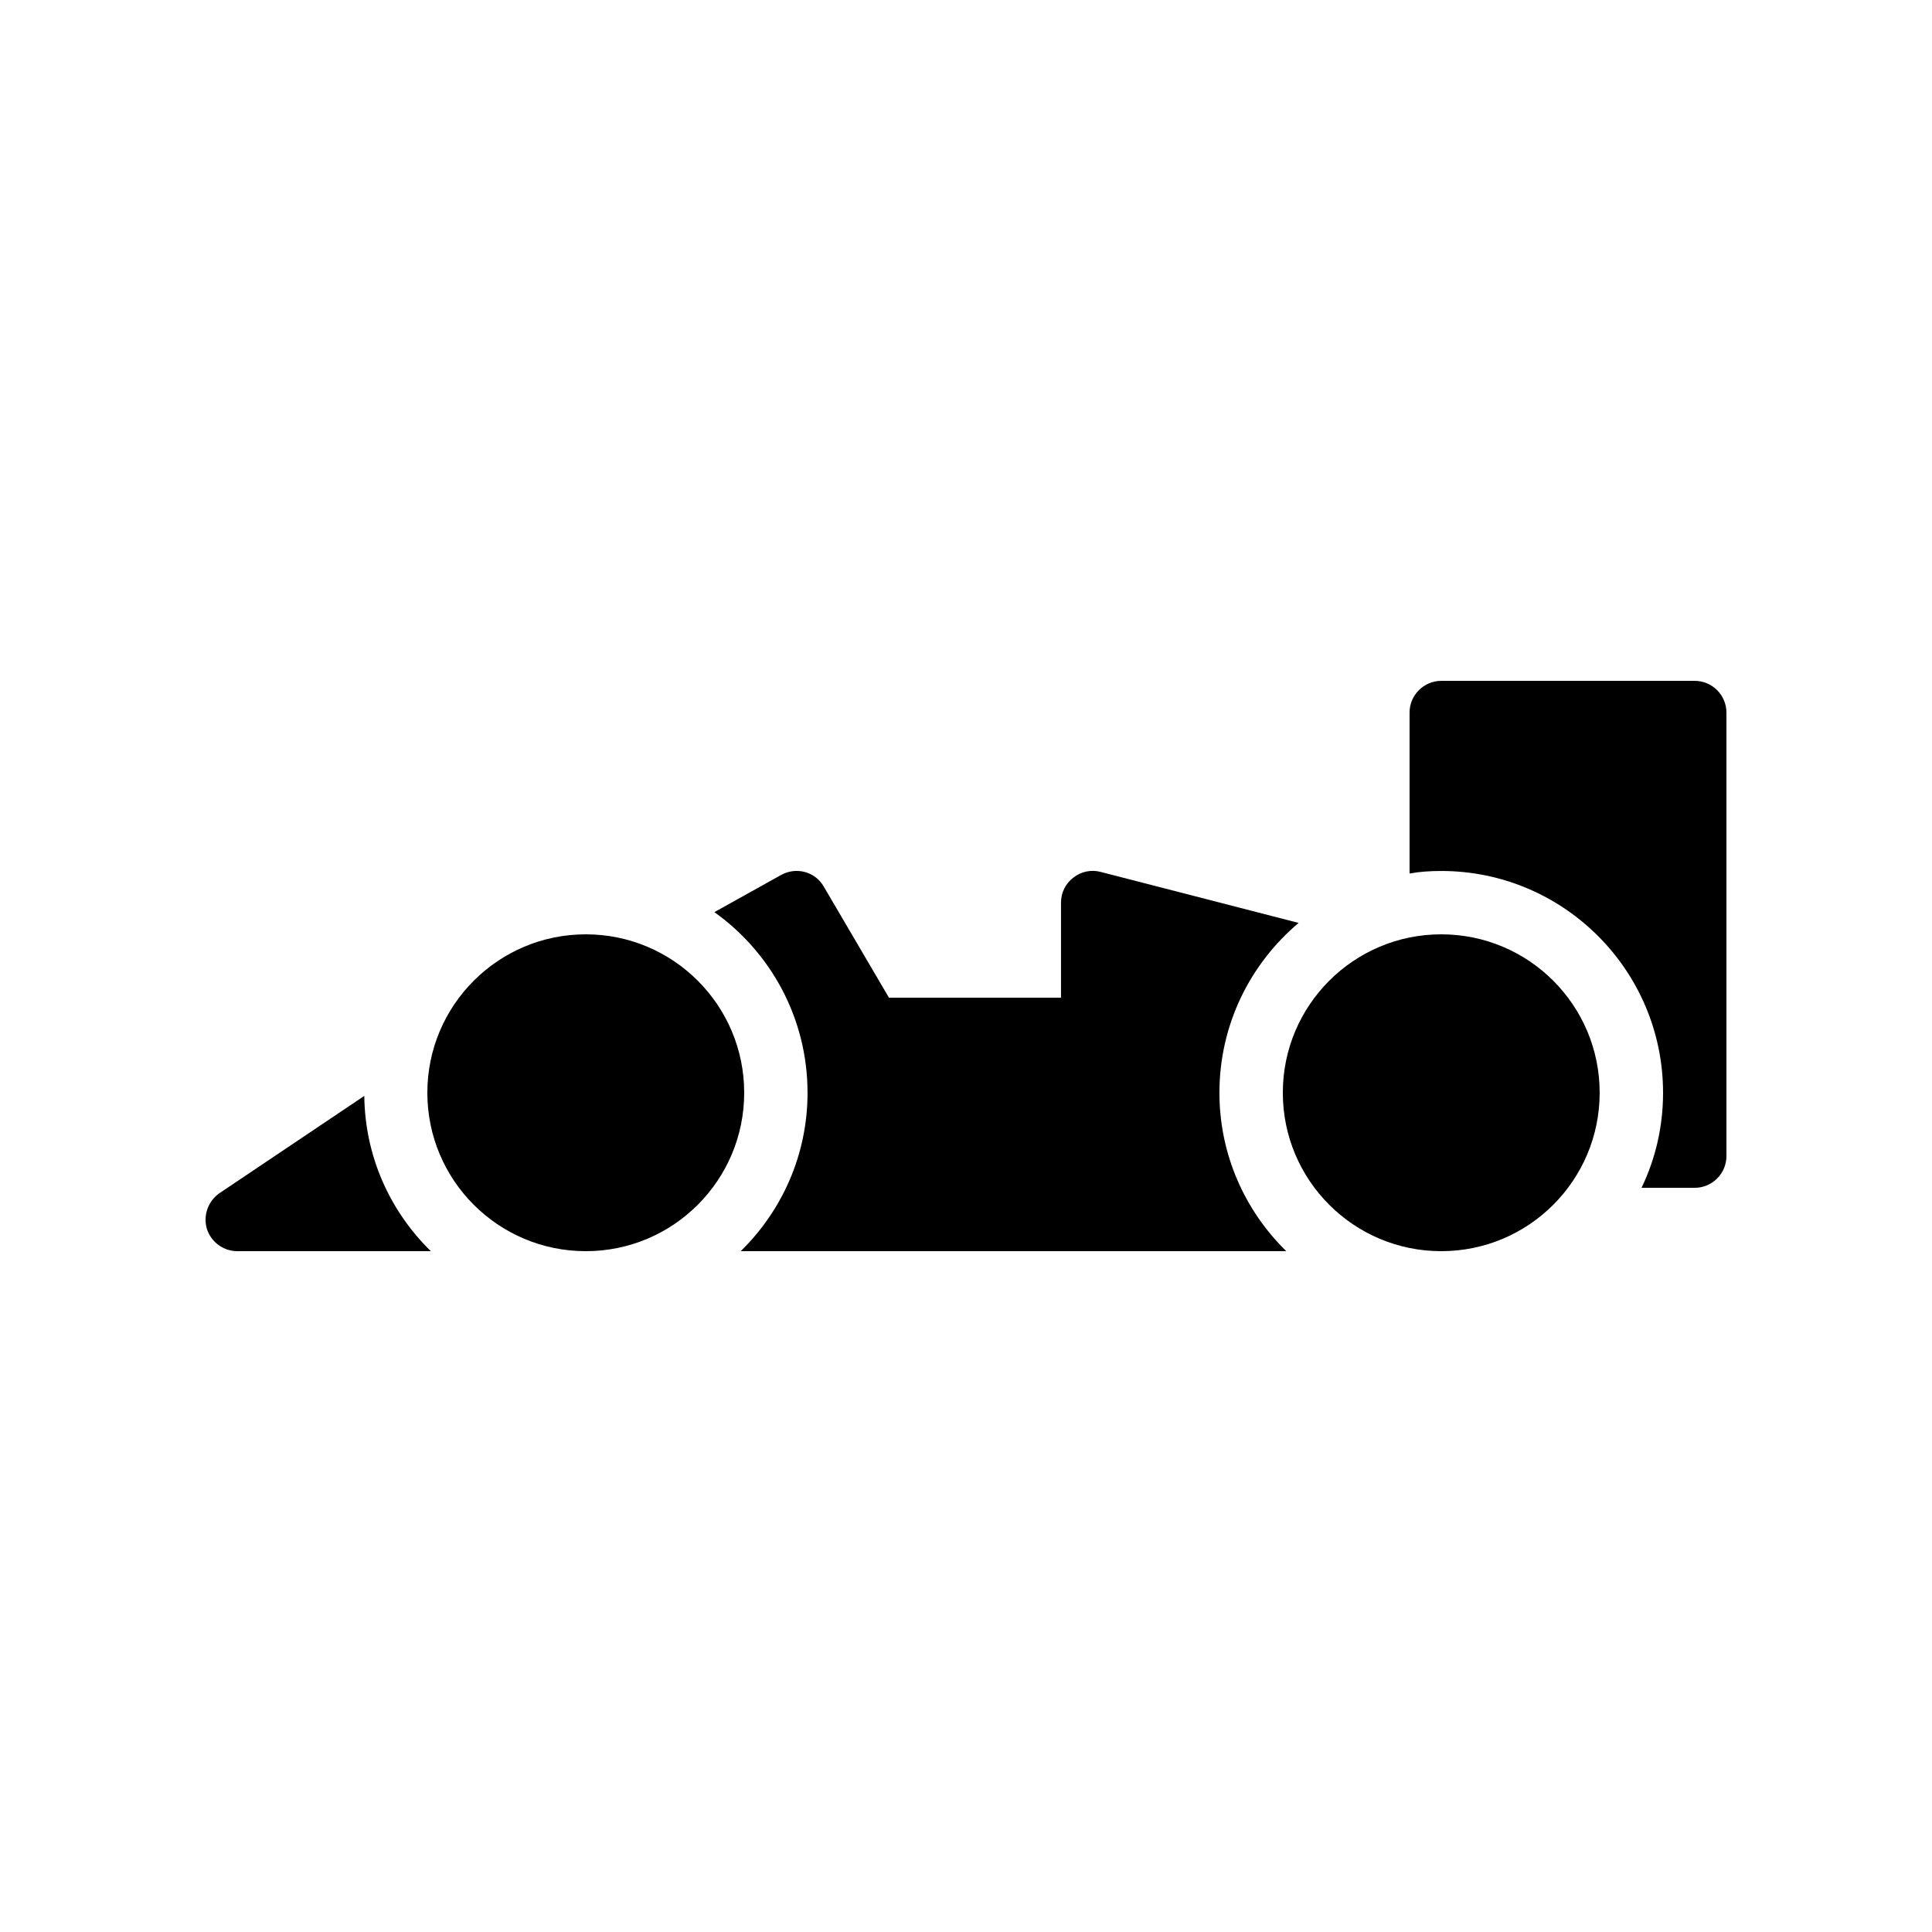
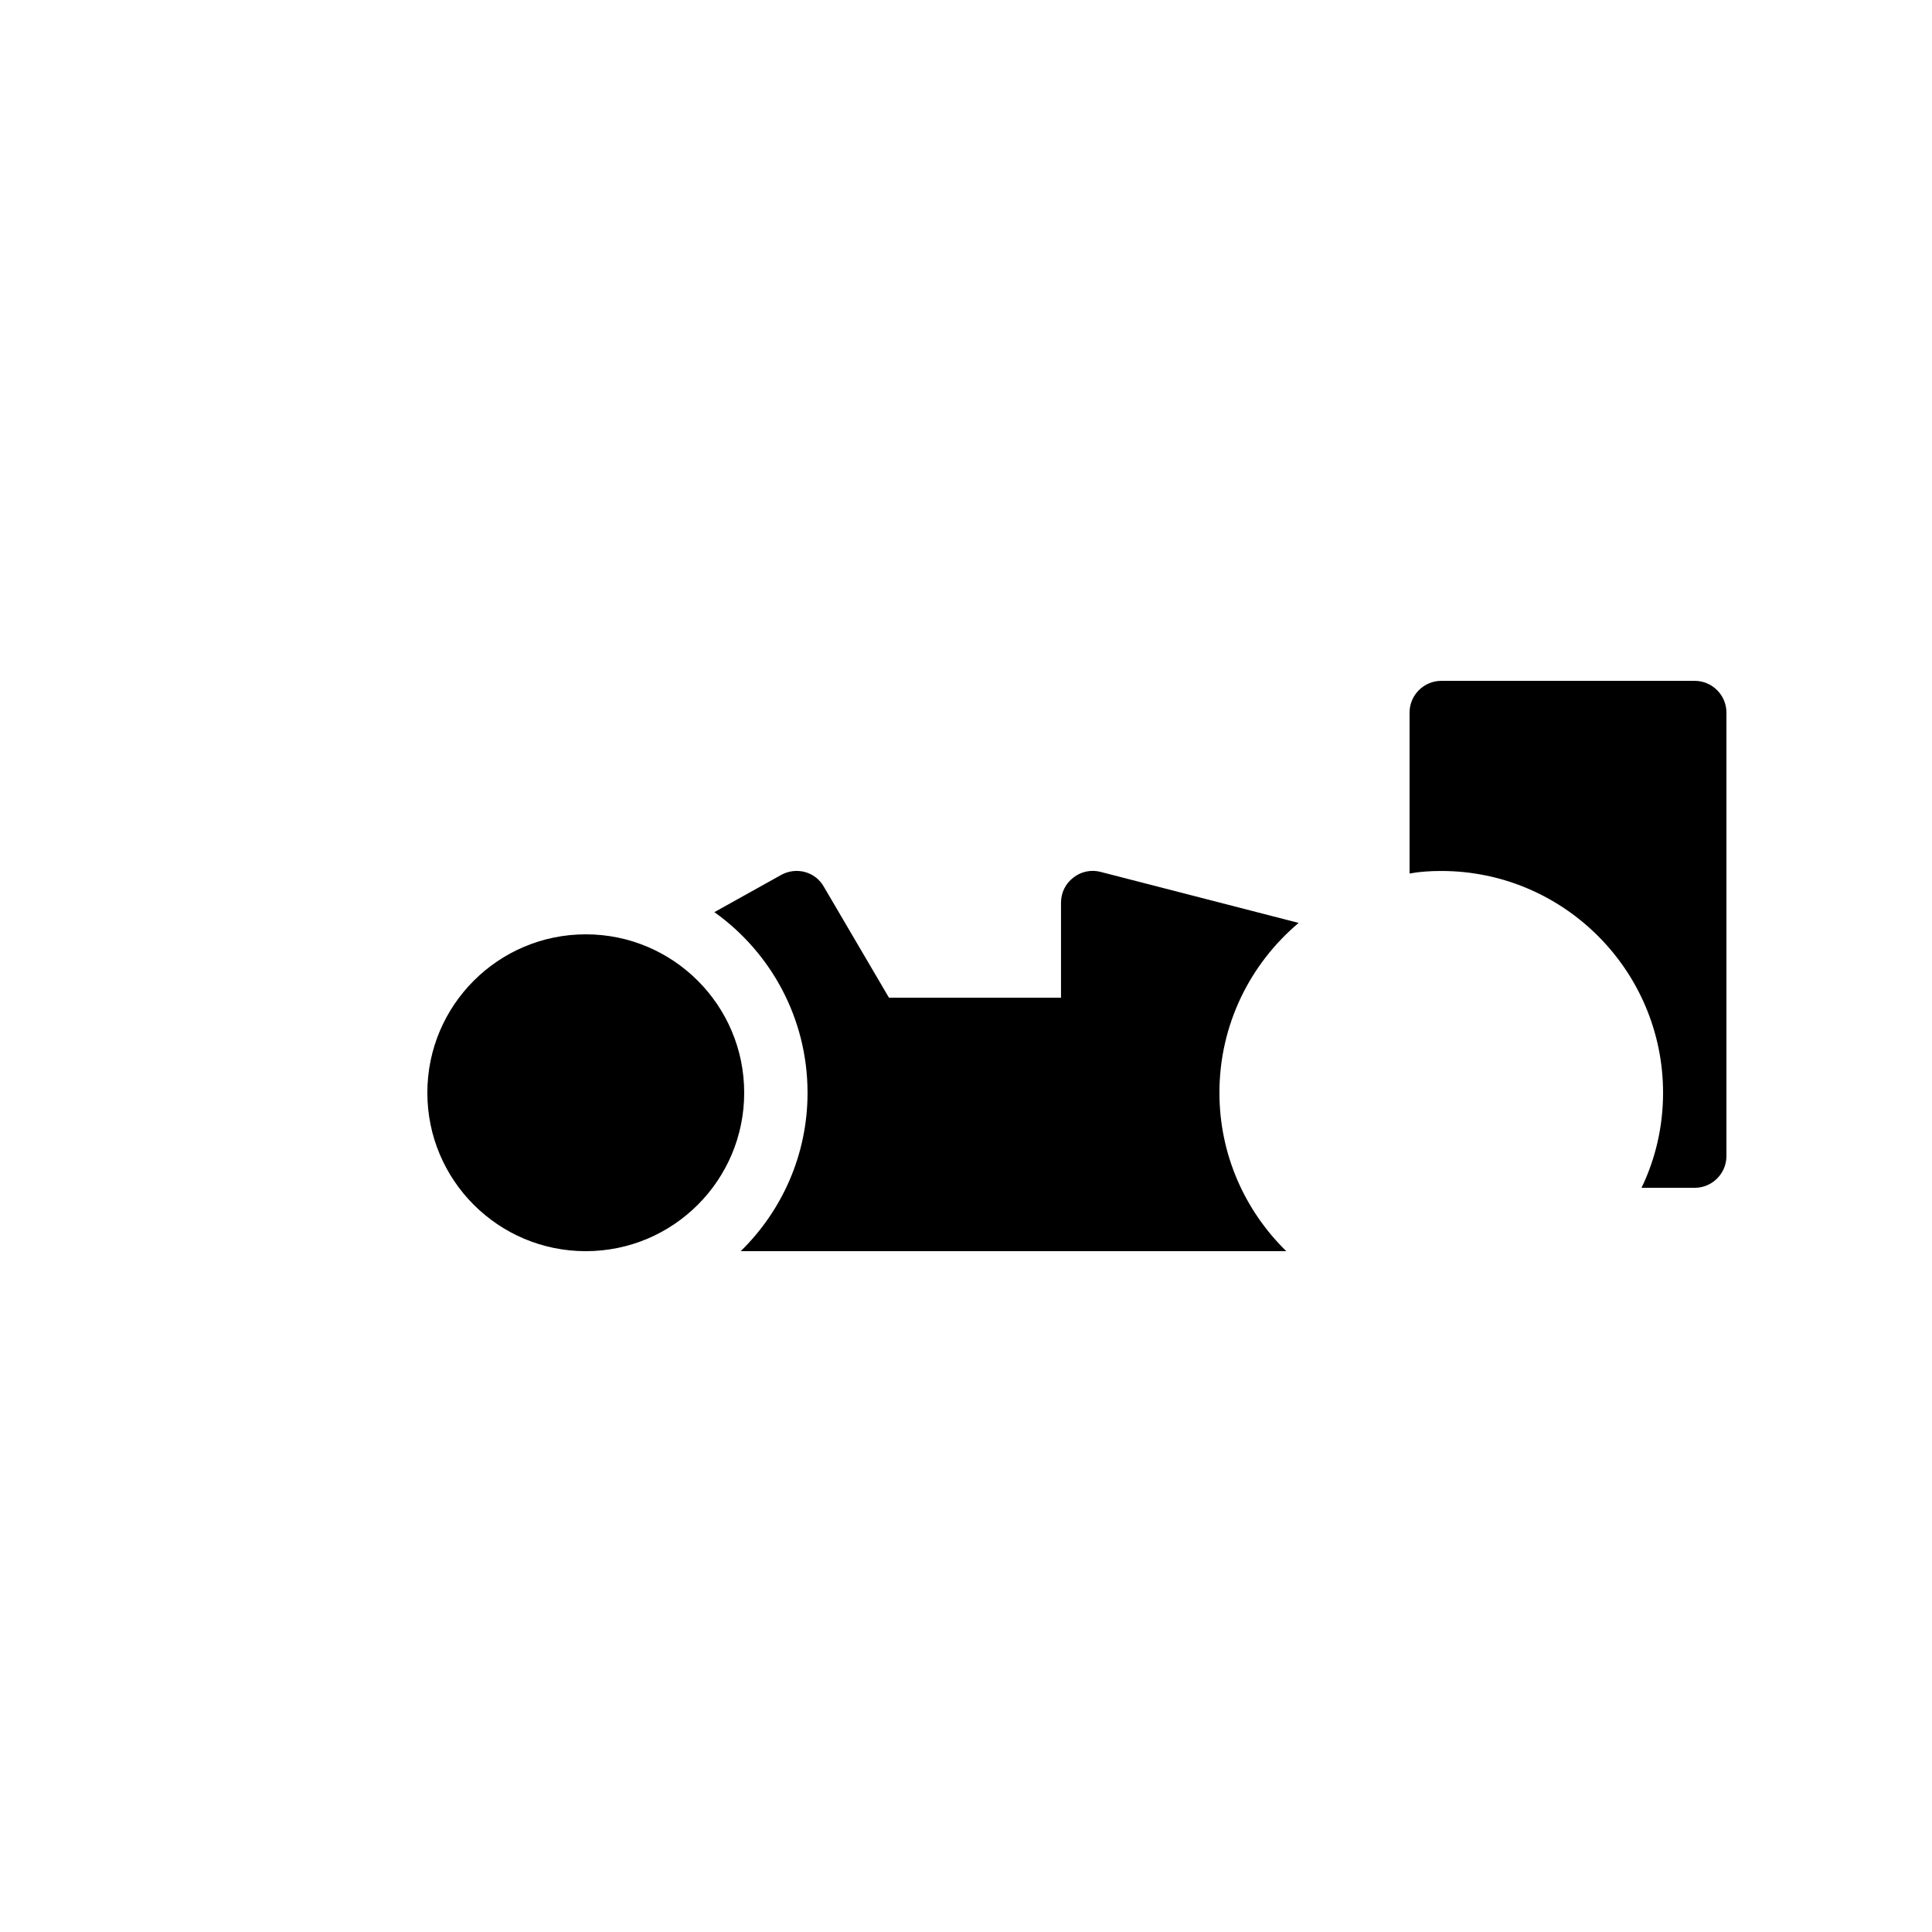
<svg xmlns="http://www.w3.org/2000/svg" fill="#000000" width="800px" height="800px" version="1.1" viewBox="144 144 512 512">
  <g>
    <path d="m341.22 433.59c0 23.188-18.797 41.984-41.984 41.984s-41.984-18.797-41.984-41.984 18.797-41.984 41.984-41.984 41.984 18.797 41.984 41.984" />
-     <path d="m567.93 433.59c0 23.188-18.797 41.984-41.984 41.984s-41.984-18.797-41.984-41.984 18.797-41.984 41.984-41.984 41.984 18.797 41.984 41.984" />
-     <path d="m206.87 475.57h51.305c-10.746-10.496-17.465-25.023-17.633-41.145l-38.375 25.777c-3.023 2.098-4.367 5.879-3.359 9.406 1.094 3.523 4.371 5.961 8.062 5.961z" />
    <path d="m358.01 433.59c0 16.457-6.801 31.32-17.719 41.984h144.59c-10.914-10.664-17.719-25.527-17.719-41.984 0-18.055 8.145-34.176 20.992-45.008l-52.48-13.52c-2.519-0.672-5.207-0.086-7.223 1.512-2.098 1.594-3.273 4.031-3.273 6.633v25.191h-45.594l-17.297-29.473c-2.266-3.945-7.305-5.289-11.336-3.023l-17.633 9.824c14.949 10.664 24.688 28.129 24.688 47.863z" />
    <path d="m584.73 433.59c0 8.984-2.016 17.551-5.711 25.191h14.105c4.617 0 8.398-3.777 8.398-8.398v-117.55c0-4.617-3.777-8.398-8.398-8.398h-67.176c-4.617 0-8.398 3.777-8.398 8.398v42.656c2.777-0.504 5.547-0.672 8.402-0.672 32.41 0 58.777 26.367 58.777 58.777z" />
  </g>
</svg>